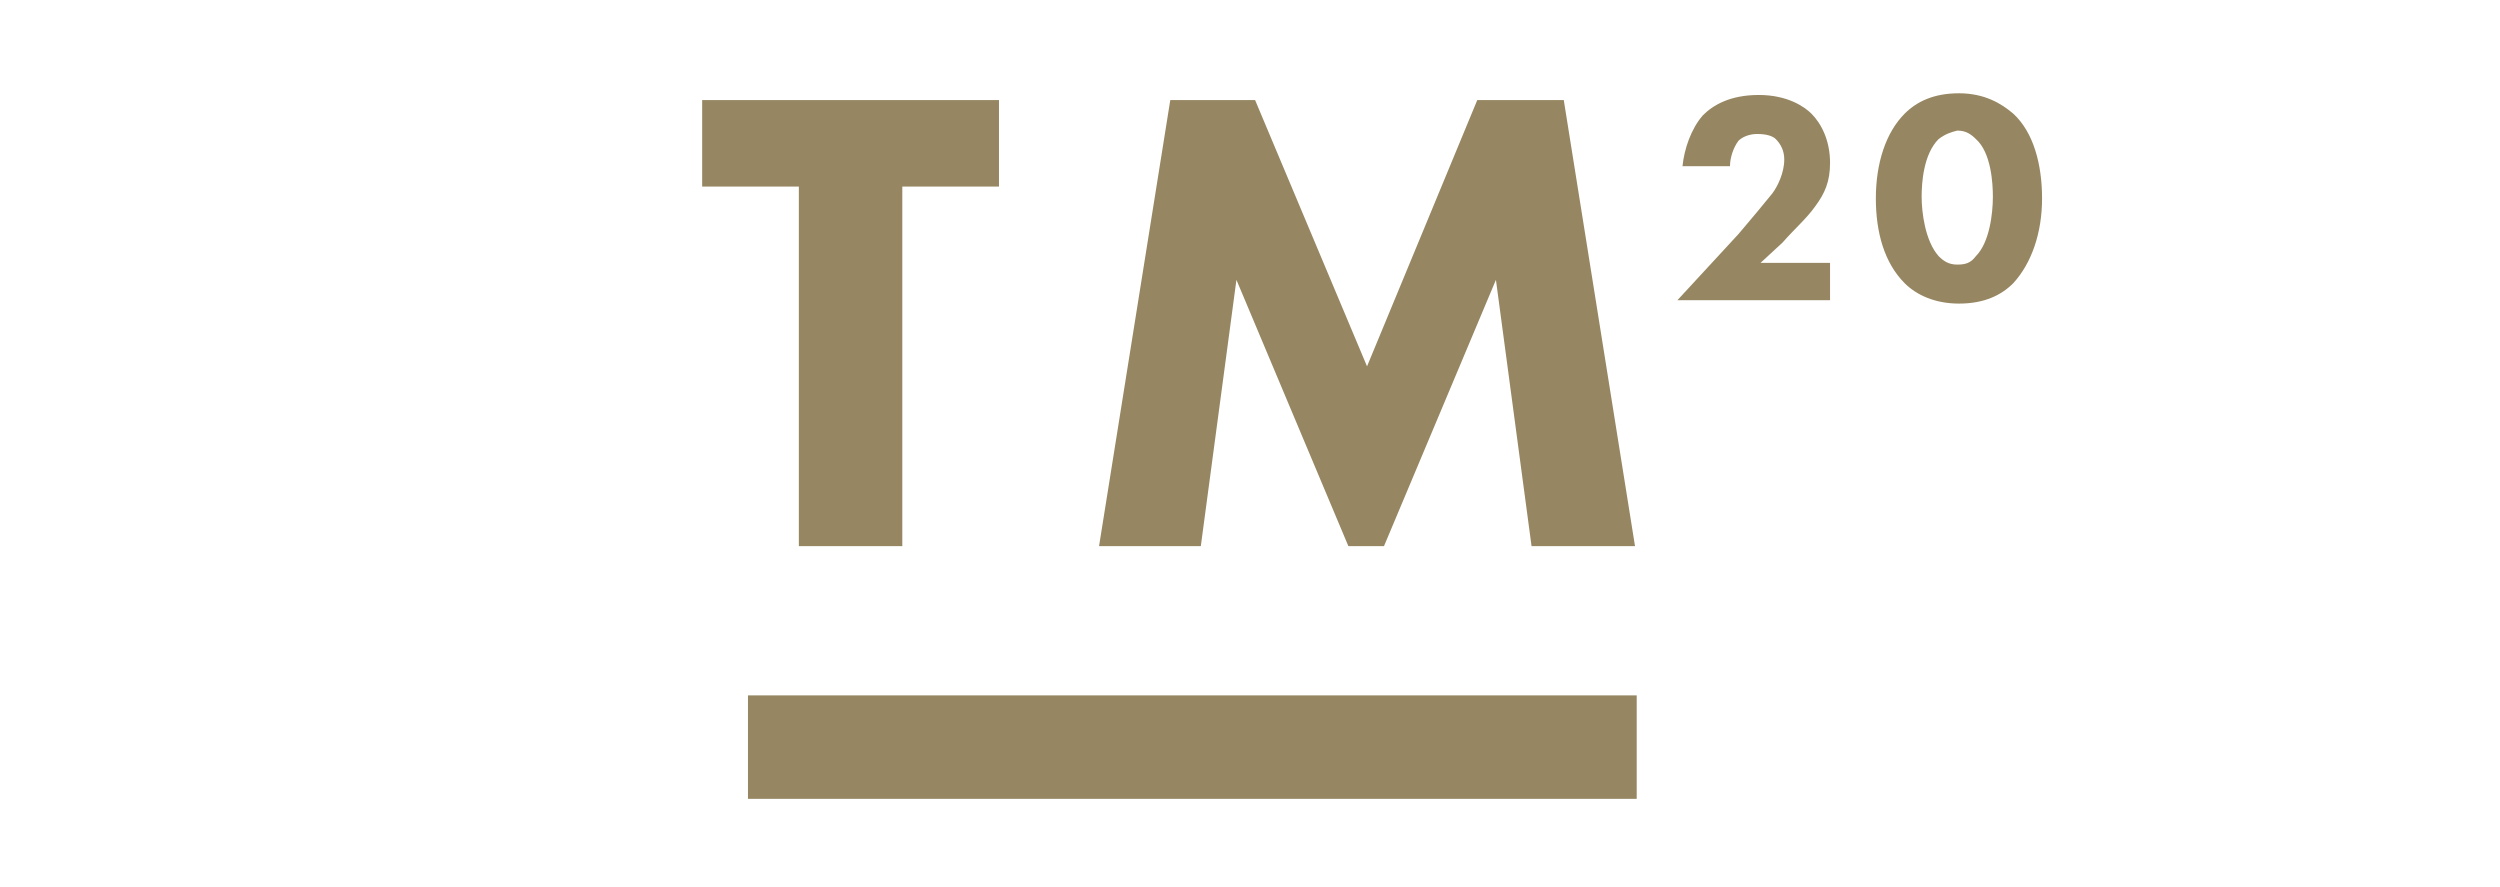
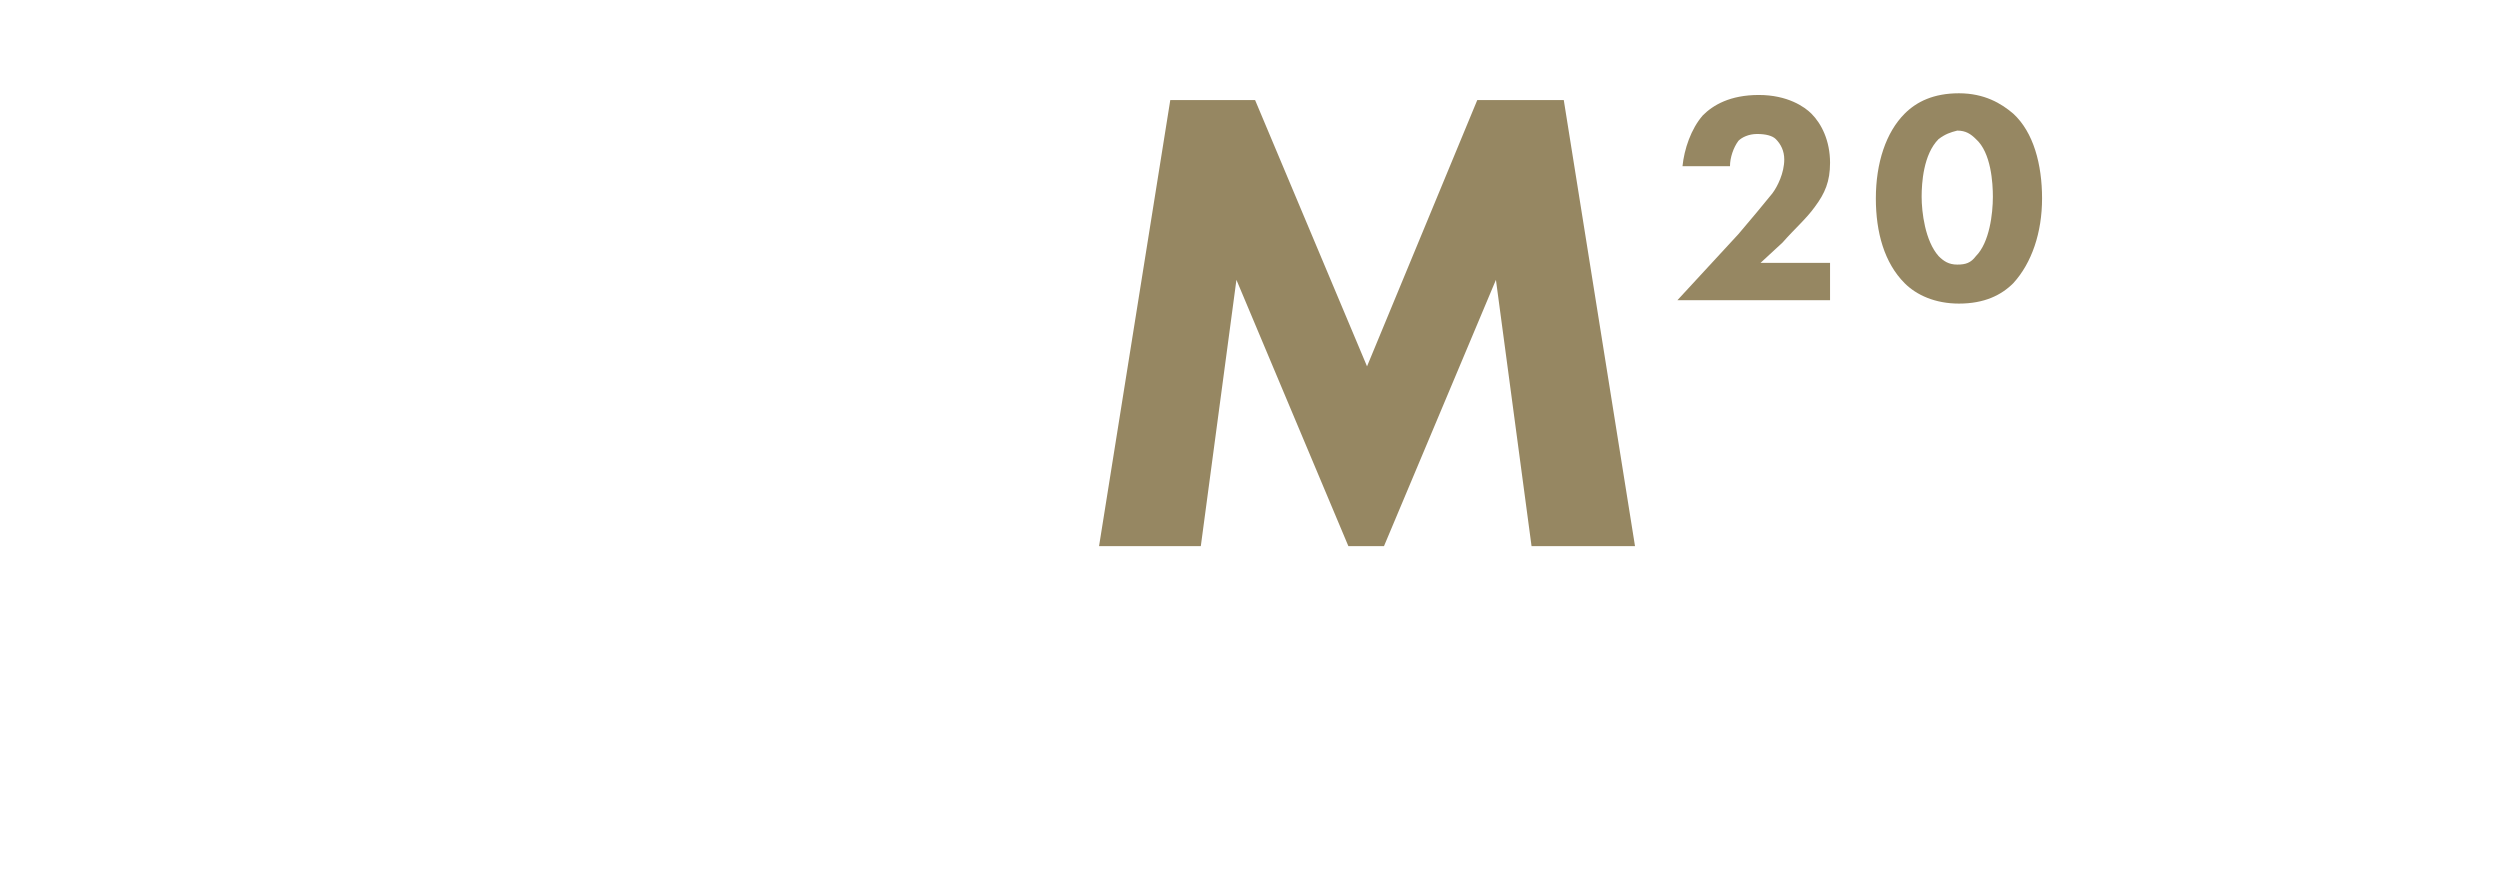
<svg xmlns="http://www.w3.org/2000/svg" version="1.1" id="Layer_1" x="0px" y="0px" viewBox="0 0 147.4 52.3" style="enable-background:new 0 0 147.4 52.3;" xml:space="preserve">
  <style type="text/css">
	.st0{fill:#968762;}
</style>
  <g>
    <g>
-       <polygon class="st0" points="53.2,11 53.2,32.2 47.1,32.2 47.1,11 41.4,11 41.4,5.9 58.9,5.9 58.9,11   " />
-     </g>
+       </g>
    <g>
      <polygon class="st0" points="64.8,32.2 69,5.9 74,5.9 80.6,21.6 87.1,5.9 92.2,5.9 96.4,32.2 90.3,32.2 88.2,16.5 81.6,32.2     79.5,32.2 72.9,16.5 70.8,32.2   " />
    </g>
  </g>
  <g>
    <g>
-       <rect x="44.1" y="41" class="st0" width="52.4" height="6.1" />
-     </g>
+       </g>
  </g>
  <g>
    <g>
      <path class="st0" d="M108.1,17.7h-9.2l3.6-3.9c0.6-0.7,1.6-1.9,2-2.4c0.3-0.4,0.7-1.2,0.7-2c0-0.5-0.2-0.9-0.5-1.2    c-0.2-0.2-0.6-0.3-1.1-0.3s-0.9,0.2-1.1,0.4c-0.3,0.4-0.5,1-0.5,1.5h-2.8c0.1-1,0.5-2.2,1.2-3c0.6-0.6,1.6-1.2,3.3-1.2    c1.7,0,2.7,0.7,3.1,1.1c0.6,0.6,1.1,1.6,1.1,2.9c0,1.1-0.3,1.8-0.9,2.6c-0.5,0.7-1.2,1.3-1.9,2.1l-1.3,1.2h4.1v2.2H108.1z" />
    </g>
    <path class="st0" d="M118.7,16.7c-0.7,0.7-1.7,1.2-3.2,1.2c-1.4,0-2.5-0.5-3.2-1.2c-1.2-1.2-1.7-3-1.7-5c0-2.1,0.6-3.9,1.7-5   c0.7-0.7,1.7-1.2,3.2-1.2s2.5,0.6,3.2,1.2c1.2,1.1,1.7,3,1.7,5C120.4,13.7,119.8,15.5,118.7,16.7z M114.3,8.2c-0.9,0.9-1,2.6-1,3.4   c0,0.9,0.2,2.6,1,3.5c0.3,0.3,0.6,0.5,1.1,0.5s0.8-0.1,1.1-0.5c0.8-0.8,1-2.5,1-3.5c0-0.8-0.1-2.6-1-3.4c-0.3-0.3-0.6-0.5-1.1-0.5   C115,7.8,114.7,7.9,114.3,8.2z" />
  </g>
</svg>